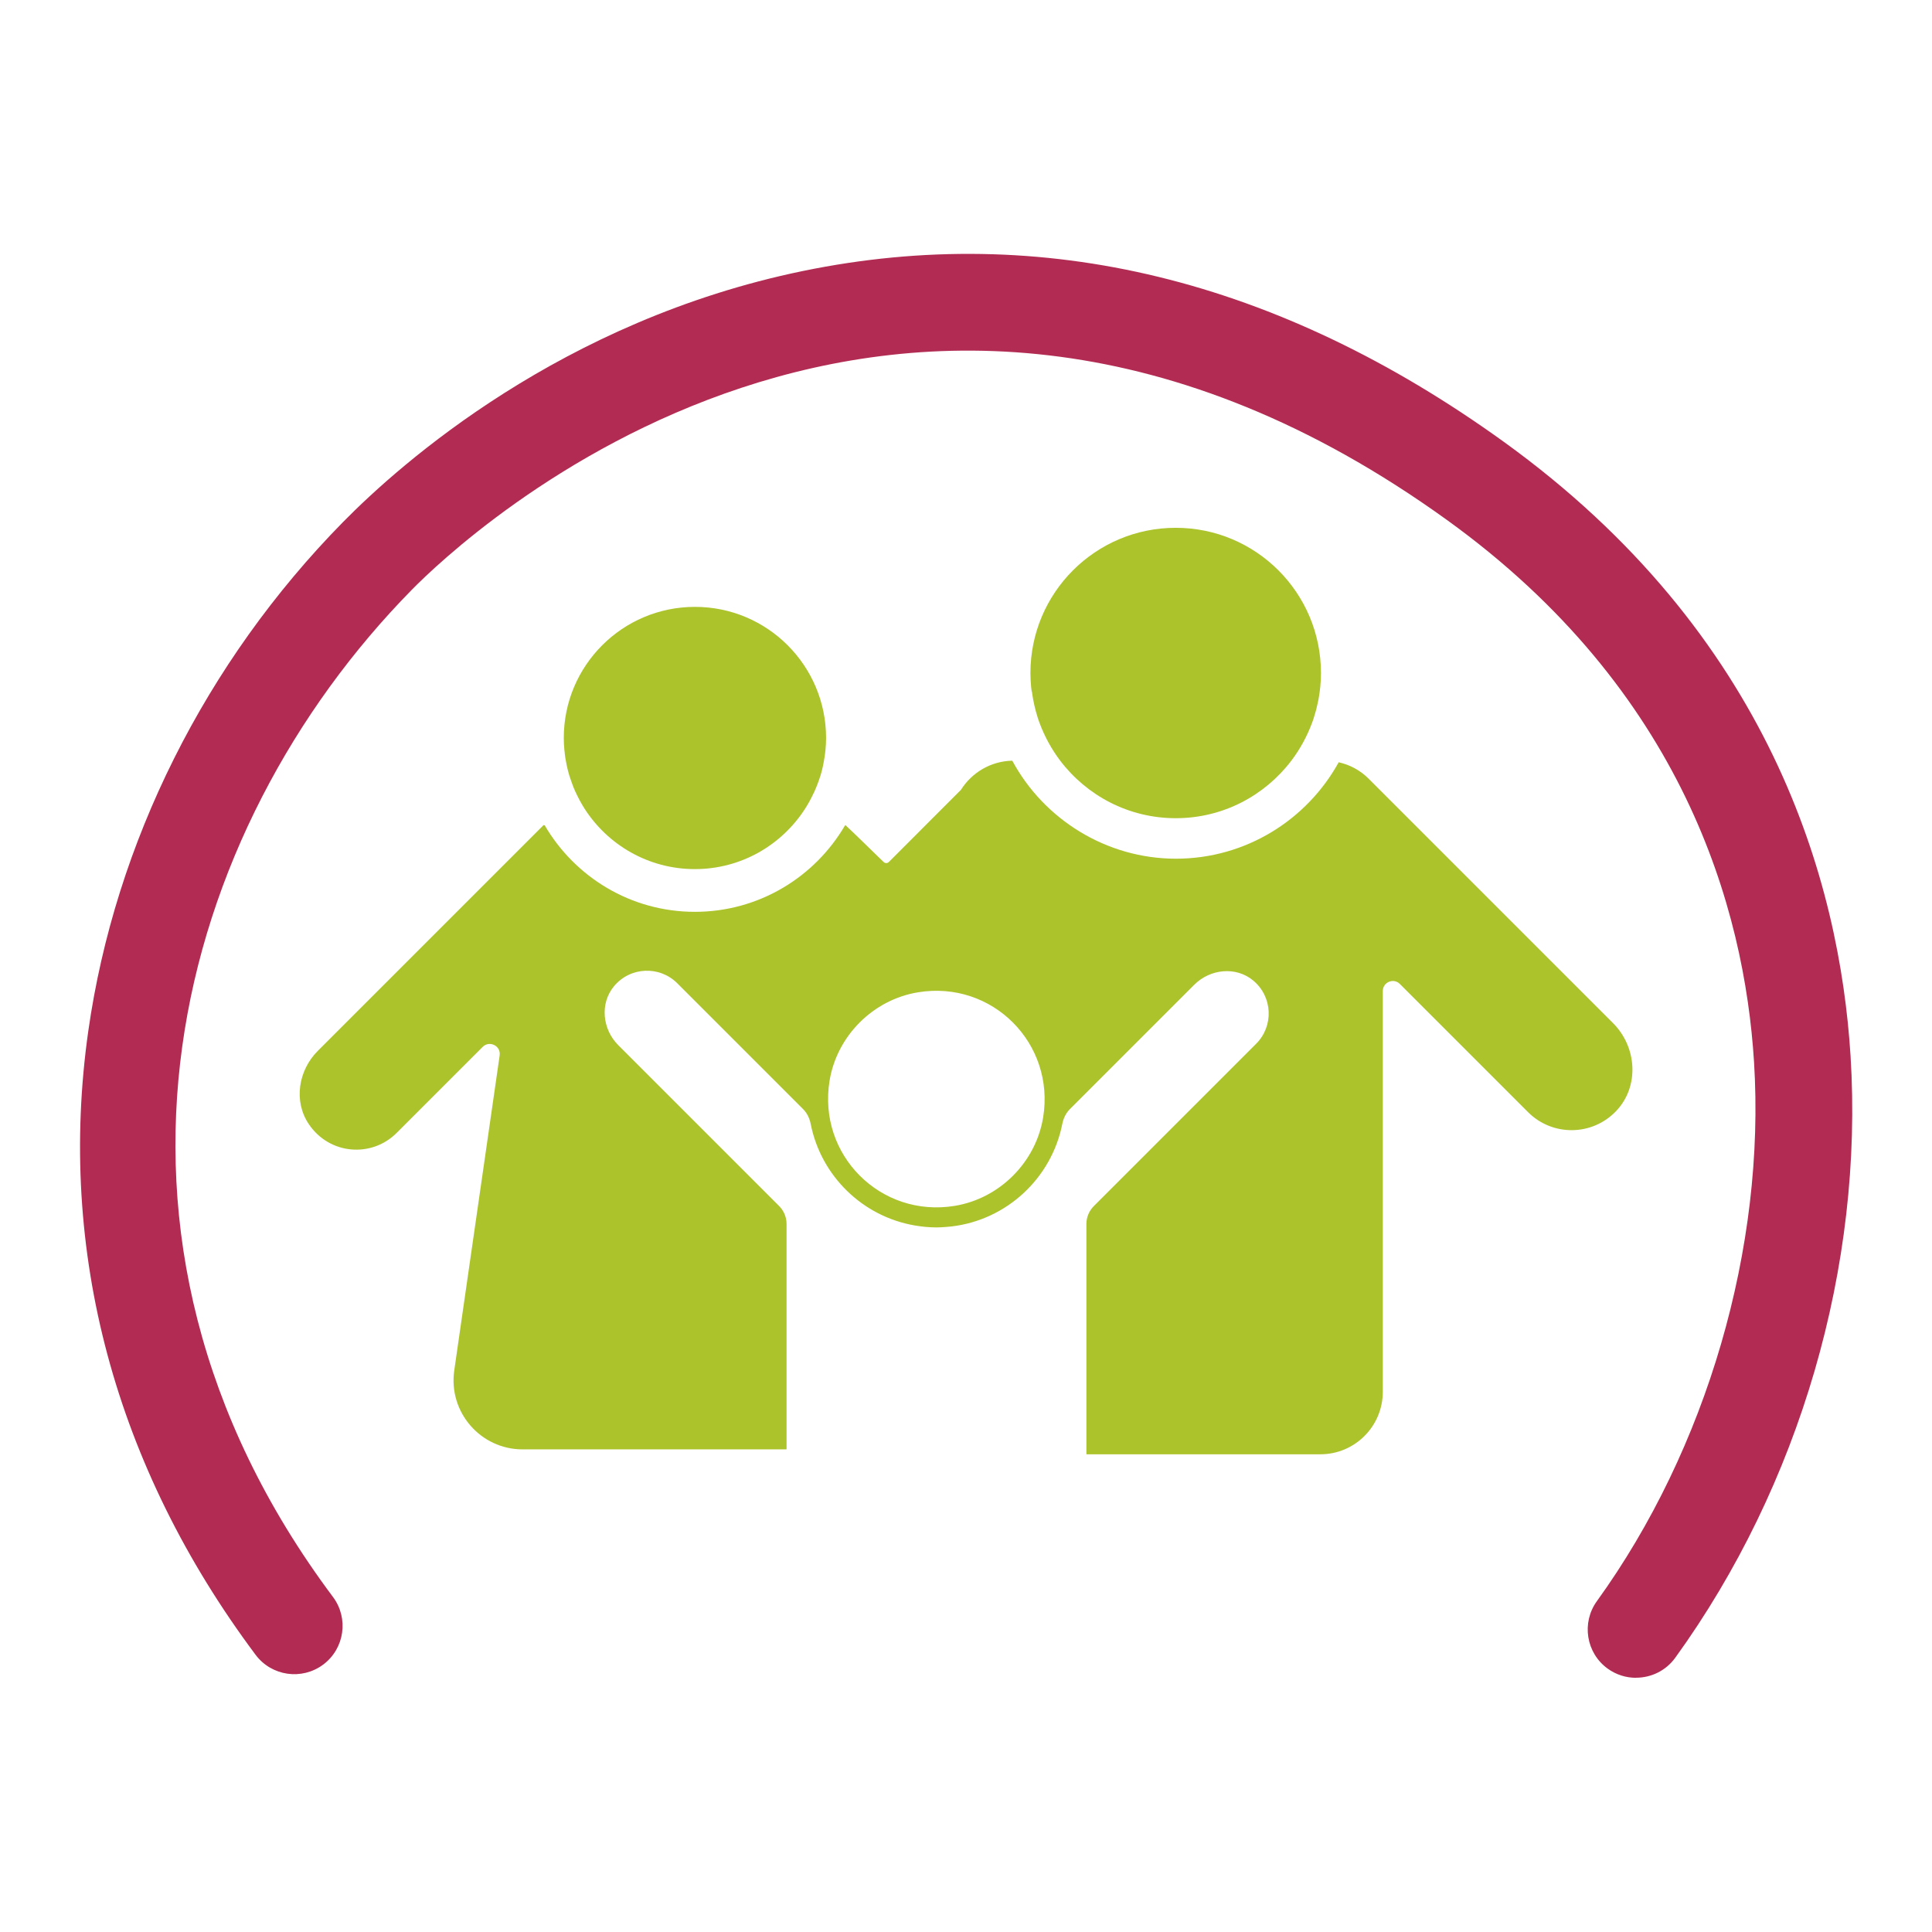
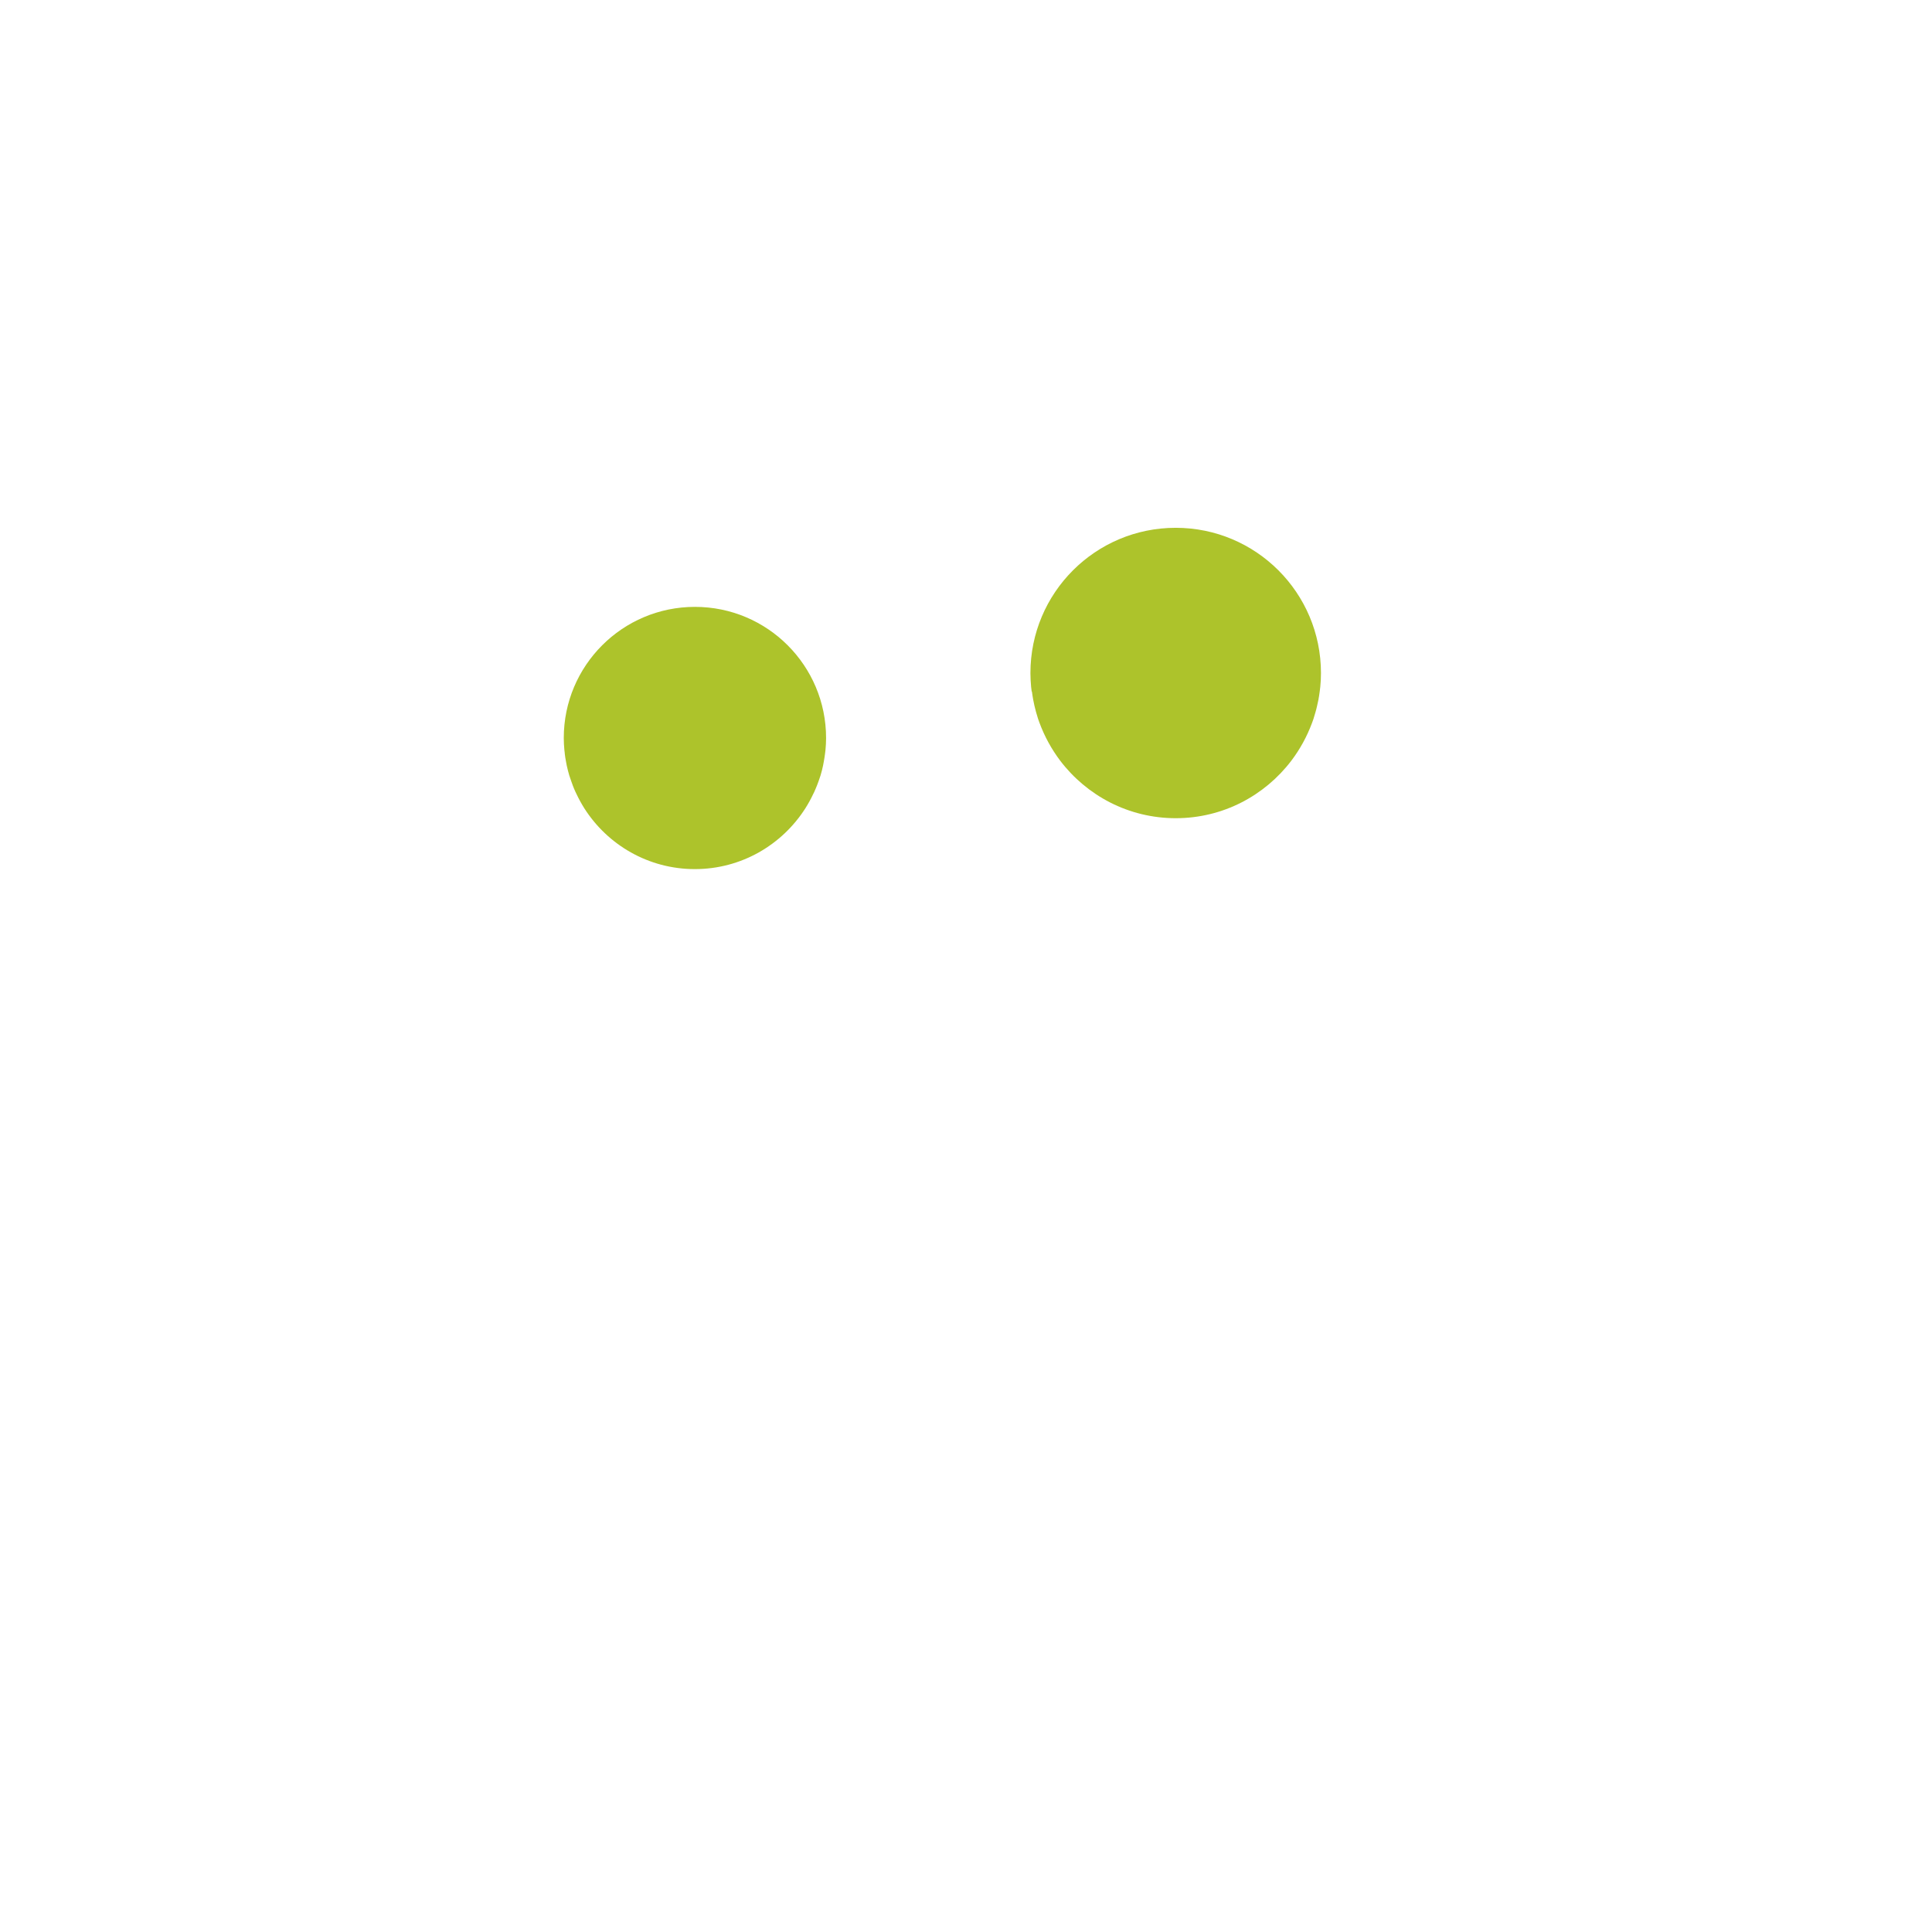
<svg xmlns="http://www.w3.org/2000/svg" id="expo" viewBox="0 0 260 260">
  <defs>
    <style>
      .cls-1 {
        fill: #adc32b;
      }

      .cls-2 {
        fill: #b22b53;
      }
    </style>
  </defs>
-   <path class="cls-2" d="M220.16,225.79c-1.32,0-2.65-.4-3.8-1.23-2.91-2.1-3.56-6.17-1.46-9.08,14.8-20.49,22.71-47.61,21.15-72.57-1.29-20.61-9.5-49.99-41.32-72.93-73.99-53.36-132.85,2.81-139.31,9.39-31.65,32.2-47.21,86.6-10.61,135.54,2.15,2.88,1.56,6.95-1.31,9.1-2.88,2.15-6.95,1.56-9.1-1.31-18.93-25.33-26.72-54.35-22.52-83.93,3.6-25.35,15.77-49.68,34.28-68.51,7.8-7.93,29.44-27.1,61.89-33.79,32.23-6.64,63.95,1.09,94.3,22.97,35.93,25.91,45.22,59.26,46.69,82.66,1.77,28.28-6.83,57.8-23.59,80.99-1.27,1.76-3.26,2.69-5.27,2.69Z" />
  <g>
-     <path class="cls-1" d="M123.1,164.92c.47.08.94.15,1.42.19-.48-.04-.95-.11-1.42-.19Z" />
    <path class="cls-1" d="M128.03,165.05c-.26.03-.51.05-.77.07.26-.02.52-.04.77-.07h0Z" />
-     <path class="cls-1" d="M217.07,137.68l-32.9-32.9c-1.14-1.14-2.53-1.86-3.99-2.19-.02,0-.04,0-.04.02-4.26,7.71-12.48,12.95-21.89,12.95s-17.79-5.34-22.01-13.17c0-.01-.02-.02-.04-.02-2.9.07-5.43,1.62-6.88,3.92h0s-9.7,9.71-9.7,9.71c-.2.2-.51.2-.71,0-1.16-1.13-4.77-4.65-5.13-4.95-.02-.01-.04,0-.05.01-4.06,6.96-11.59,11.65-20.22,11.65s-16.15-4.69-20.21-11.65l-.15-.02-30.39,30.39c-2.61,2.61-3.28,6.77-1.21,9.84,2.79,4.15,8.46,4.55,11.81,1.21l11.59-11.59c.92-.92,2.48-.14,2.29,1.15l-6.11,42.39c-.81,5.6,3.54,10.62,9.19,10.62h35.49s.04-.02.04-.04v-30.29c0-.91-.36-1.79-1.01-2.43l-21.64-21.64c-2.14-2.14-2.5-5.62-.56-7.94,2.2-2.63,6.13-2.76,8.5-.39l16.93,16.93c.55.55.88,1.25,1.03,2.01,1.38,6.98,6.97,12.46,14.02,13.66.47.08.94.14,1.42.19.49.04.99.07,1.49.07.42,0,.83-.03,1.25-.06.26-.02.52-.04.77-.07h0c7.46-.88,13.47-6.52,14.91-13.8.15-.75.48-1.45,1.02-1.99l16.74-16.74c2.14-2.14,5.62-2.5,7.94-.56,2.63,2.2,2.76,6.13.39,8.5l-21.84,21.84c-.65.65-1.01,1.52-1.01,2.43v30.94s.02.04.04.04h31.44c4.65,0,8.41-3.77,8.41-8.41v-53.93c0-1.2,1.45-1.81,2.3-.95l17.25,17.25c3.28,3.28,8.64,3.23,11.86-.16,3.14-3.3,2.8-8.6-.42-11.82ZM128.48,162.28c-9.97,1.64-18.47-6.86-16.84-16.84.99-6.04,5.86-10.91,11.9-11.9,9.97-1.64,18.47,6.86,16.84,16.84-.99,6.04-5.86,10.91-11.9,11.9Z" />
    <path class="cls-1" d="M76,101.4c.04.37.1.73.17,1.09.03.18.06.36.1.53.1.45.21.89.34,1.33.08.26.17.51.26.76.07.2.14.39.21.59.11.29.23.58.36.86.04.1.09.19.14.29.31.66.66,1.3,1.05,1.92,3.13,4.92,8.62,8.19,14.88,8.19s11.74-3.27,14.87-8.18c.39-.61.74-1.25,1.05-1.91.05-.1.1-.2.15-.3.13-.28.24-.57.36-.85.08-.2.15-.39.22-.59.09-.25.18-.5.26-.76.13-.44.25-.88.34-1.33.04-.17.07-.35.1-.53.07-.36.12-.72.17-1.09.02-.17.04-.33.06-.5.05-.53.08-1.06.08-1.6,0-9.75-7.9-17.65-17.65-17.65s-17.65,7.9-17.65,17.65c0,.54.03,1.07.08,1.6.02.17.04.33.06.5Z" />
    <path class="cls-1" d="M138.87,93.05c.05.37.1.73.17,1.1.05.28.11.55.17.82.06.28.14.56.21.83.09.32.18.63.28.94.06.18.13.35.19.53.68,1.84,1.62,3.55,2.78,5.09,3.57,4.7,9.2,7.75,15.56,7.75s11.99-3.05,15.56-7.75c1.16-1.53,2.1-3.25,2.78-5.08.06-.18.13-.35.19-.53.1-.31.19-.63.28-.94.08-.27.15-.55.21-.83.06-.27.12-.55.18-.82.07-.36.12-.73.17-1.09.03-.22.06-.44.08-.66.06-.6.09-1.21.09-1.83,0-10.8-8.75-19.55-19.55-19.55s-19.55,8.75-19.55,19.55c0,.62.04,1.23.09,1.83.02.22.06.44.08.66Z" />
  </g>
</svg>